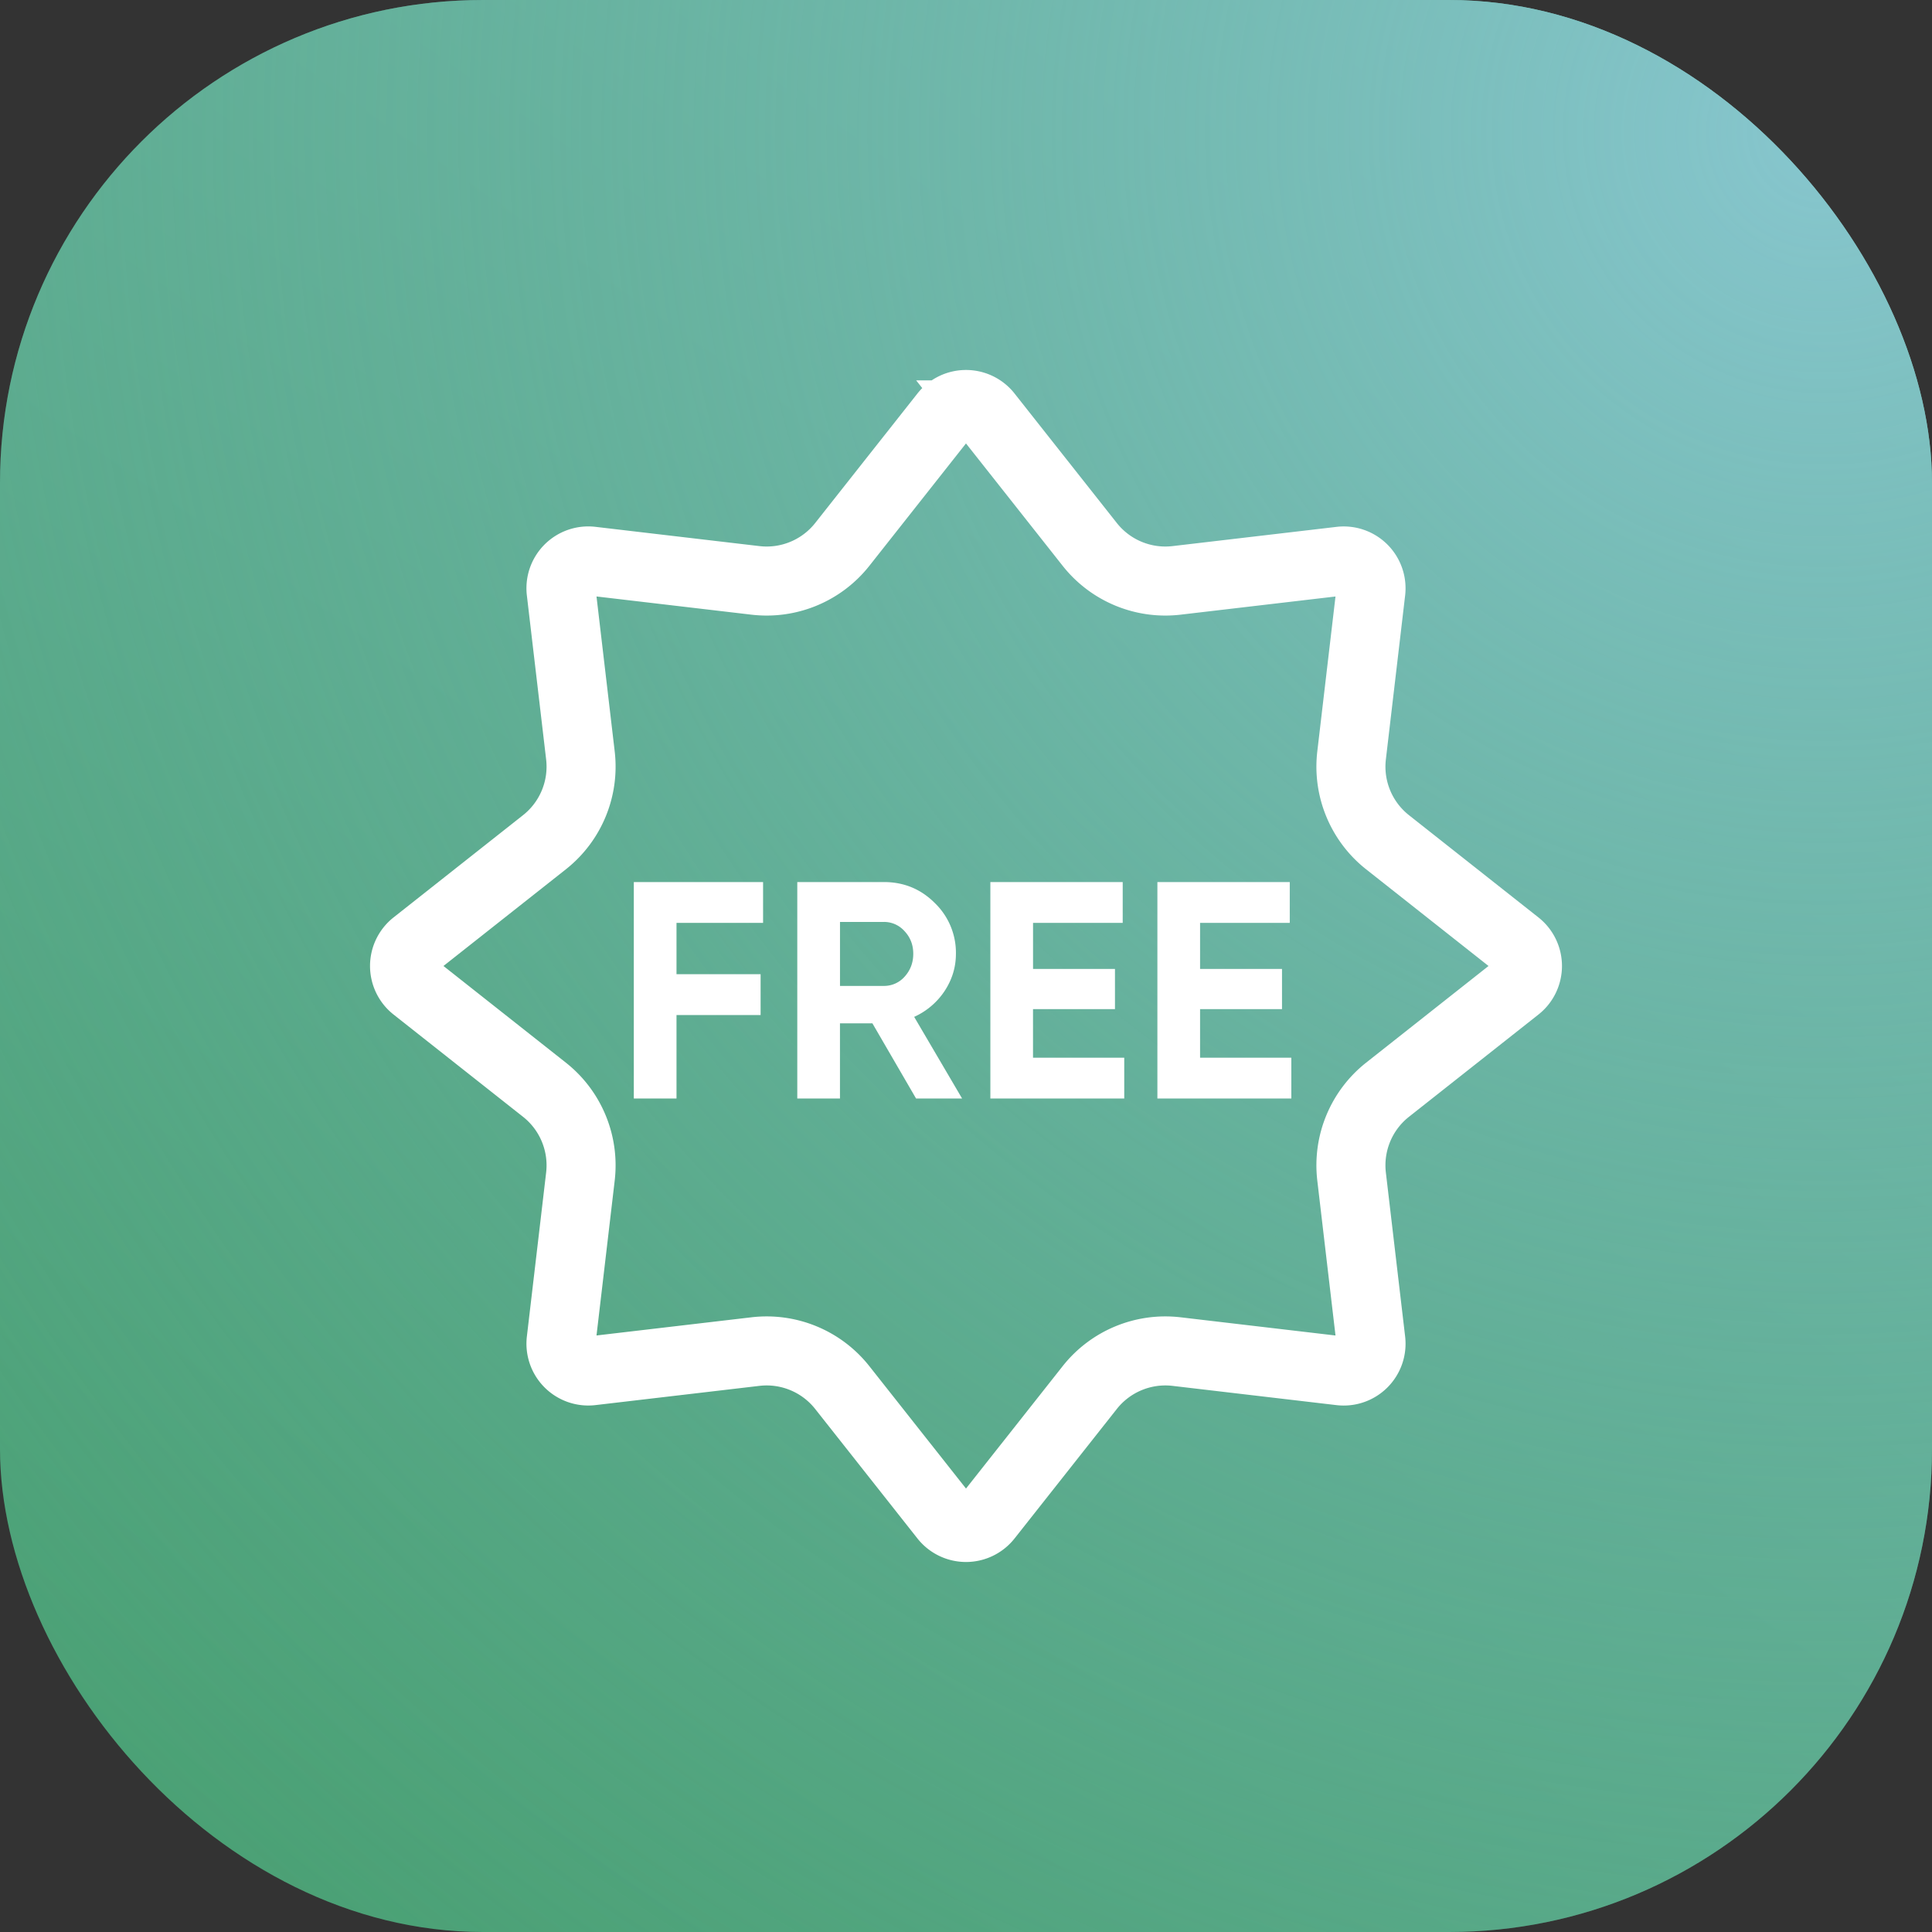
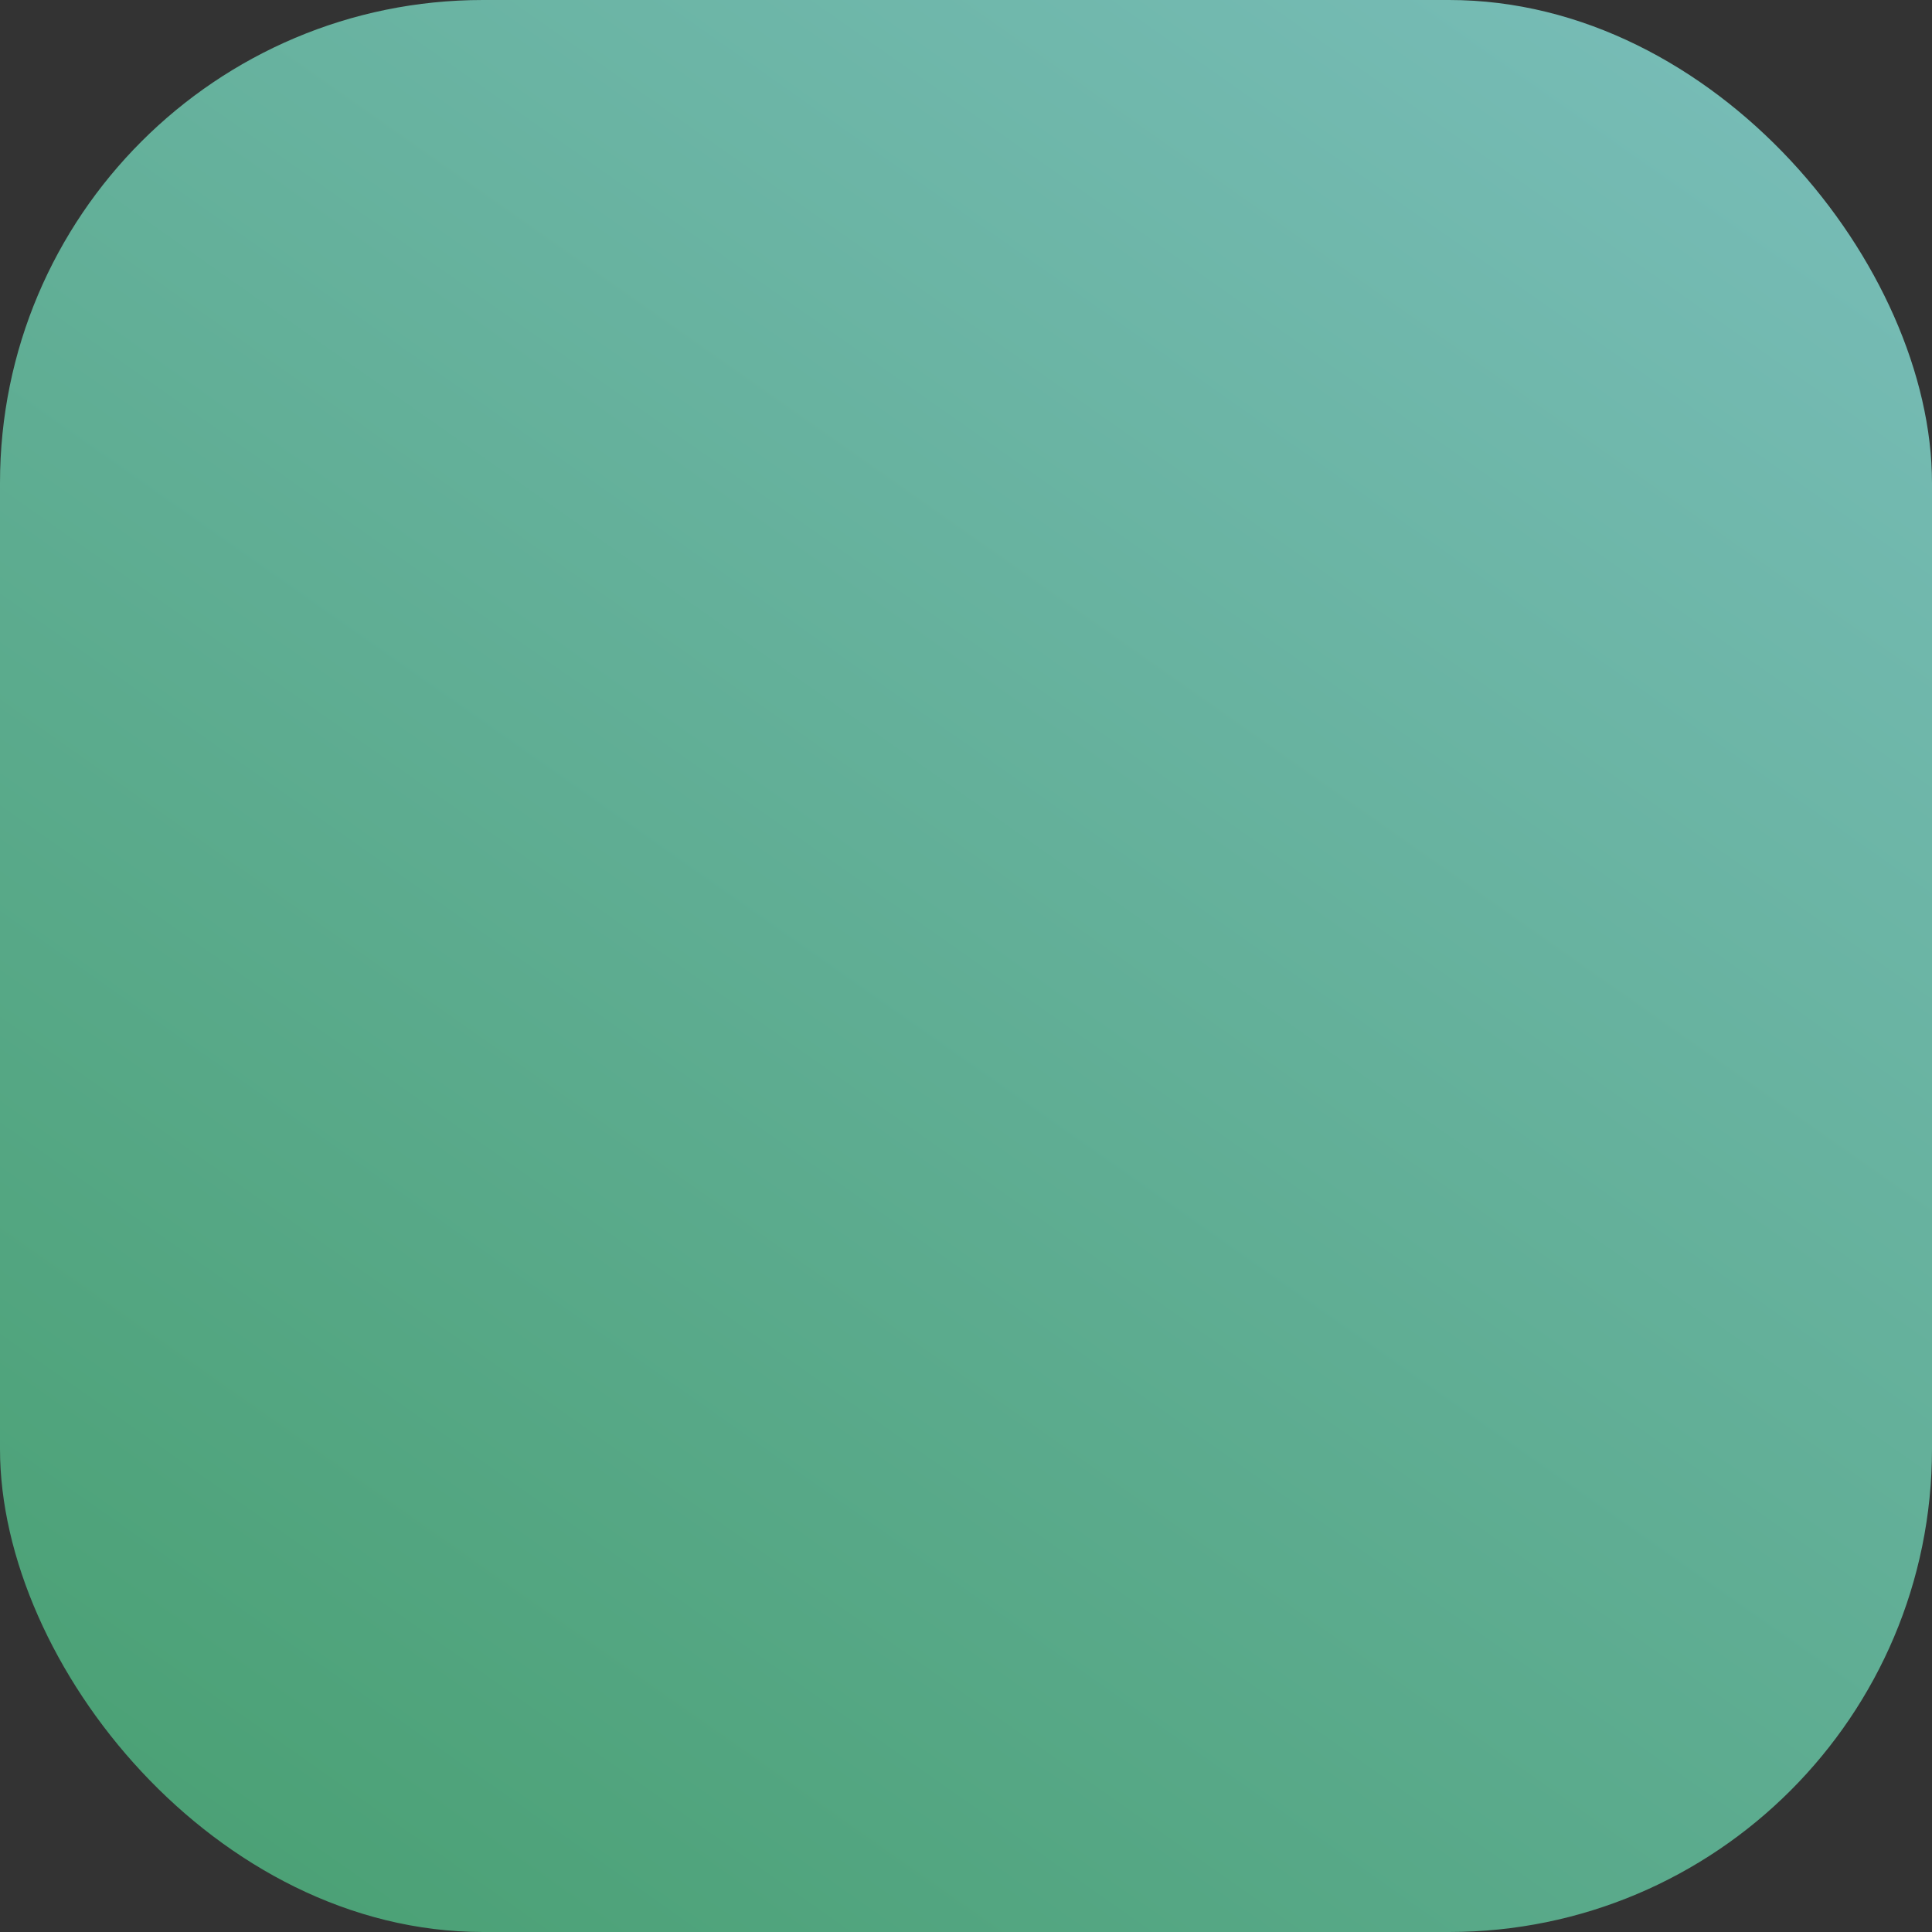
<svg xmlns="http://www.w3.org/2000/svg" width="64" height="64" fill="none">
  <rect width="100%" height="100%" fill="#333333" stroke="none" />
  <rect width="64" height="64" fill="url(#a)" rx="16" />
-   <rect width="64" height="64" fill="url(#b)" rx="16" style="mix-blend-mode:overlay" />
-   <path stroke="#fff" stroke-width="2.287" d="m32.71 13.744 3.389 4.29a3.192 3.192 0 0 0 2.877 1.192l5.43-.637a.905.905 0 0 1 1.005 1.004l-.638 5.43a3.192 3.192 0 0 0 1.192 2.878l4.29 3.388a.906.906 0 0 1 0 1.421l-4.29 3.388a3.192 3.192 0 0 0-1.192 2.878l.638 5.43a.905.905 0 0 1-1.005 1.005l-5.43-.638a3.192 3.192 0 0 0-2.877 1.192l-3.388 4.29a.906.906 0 0 1-1.422 0l-3.388-4.29a3.192 3.192 0 0 0-2.877-1.192l-5.43.637a.905.905 0 0 1-1.005-1.004l.638-5.43a3.192 3.192 0 0 0-1.192-2.878l-4.29-3.388a.906.906 0 0 1 0-1.421l4.29-3.388a3.192 3.192 0 0 0 1.192-2.878l-.638-5.43a.905.905 0 0 1 1.005-1.005l5.43.638a3.192 3.192 0 0 0 2.877-1.191l3.388-4.291a.906.906 0 0 1 1.422 0Z" />
-   <path fill="#fff" d="M25.28 30.571H22.41v1.7h2.786v1.353h-2.786v2.766h-1.414v-7.171h4.282v1.352Zm5.066 5.819L28.9 33.9h-1.075v2.49h-1.414v-7.171h2.868c.663 0 1.226.232 1.69.697a2.29 2.29 0 0 1 .697 1.68c0 .443-.126.857-.379 1.239a2.387 2.387 0 0 1-1.004.85l1.588 2.705h-1.526Zm-2.52-5.85v2.12h1.454a.907.907 0 0 0 .686-.306c.192-.212.287-.465.287-.758 0-.294-.095-.543-.287-.748a.906.906 0 0 0-.686-.308h-1.454Zm6.394 4.498h3.022v1.352h-4.435v-7.171h4.384v1.352h-2.97v1.526h2.714v1.332H34.22v1.608Zm5.535 0h3.022v1.352H38.34v-7.171h4.385v1.352h-2.971v1.526h2.714v1.332h-2.714v1.608Z" />
  <defs>
    <radialGradient id="b" cx="0" cy="0" r="1" gradientTransform="rotate(124.061 28.819 18.118) scale(85.703)" gradientUnits="userSpaceOnUse">
      <stop stop-color="#87C6CE" />
      <stop offset="1" stop-color="#409A65" stop-opacity="0" />
    </radialGradient>
    <linearGradient id="a" x1="-43.692" x2="124.923" y1="134.154" y2="-105.846" gradientUnits="userSpaceOnUse">
      <stop stop-color="#409A65" />
      <stop offset=".234" stop-color="#409A65" />
      <stop offset=".664" stop-color="#87C6CE" />
    </linearGradient>
  </defs>
</svg>